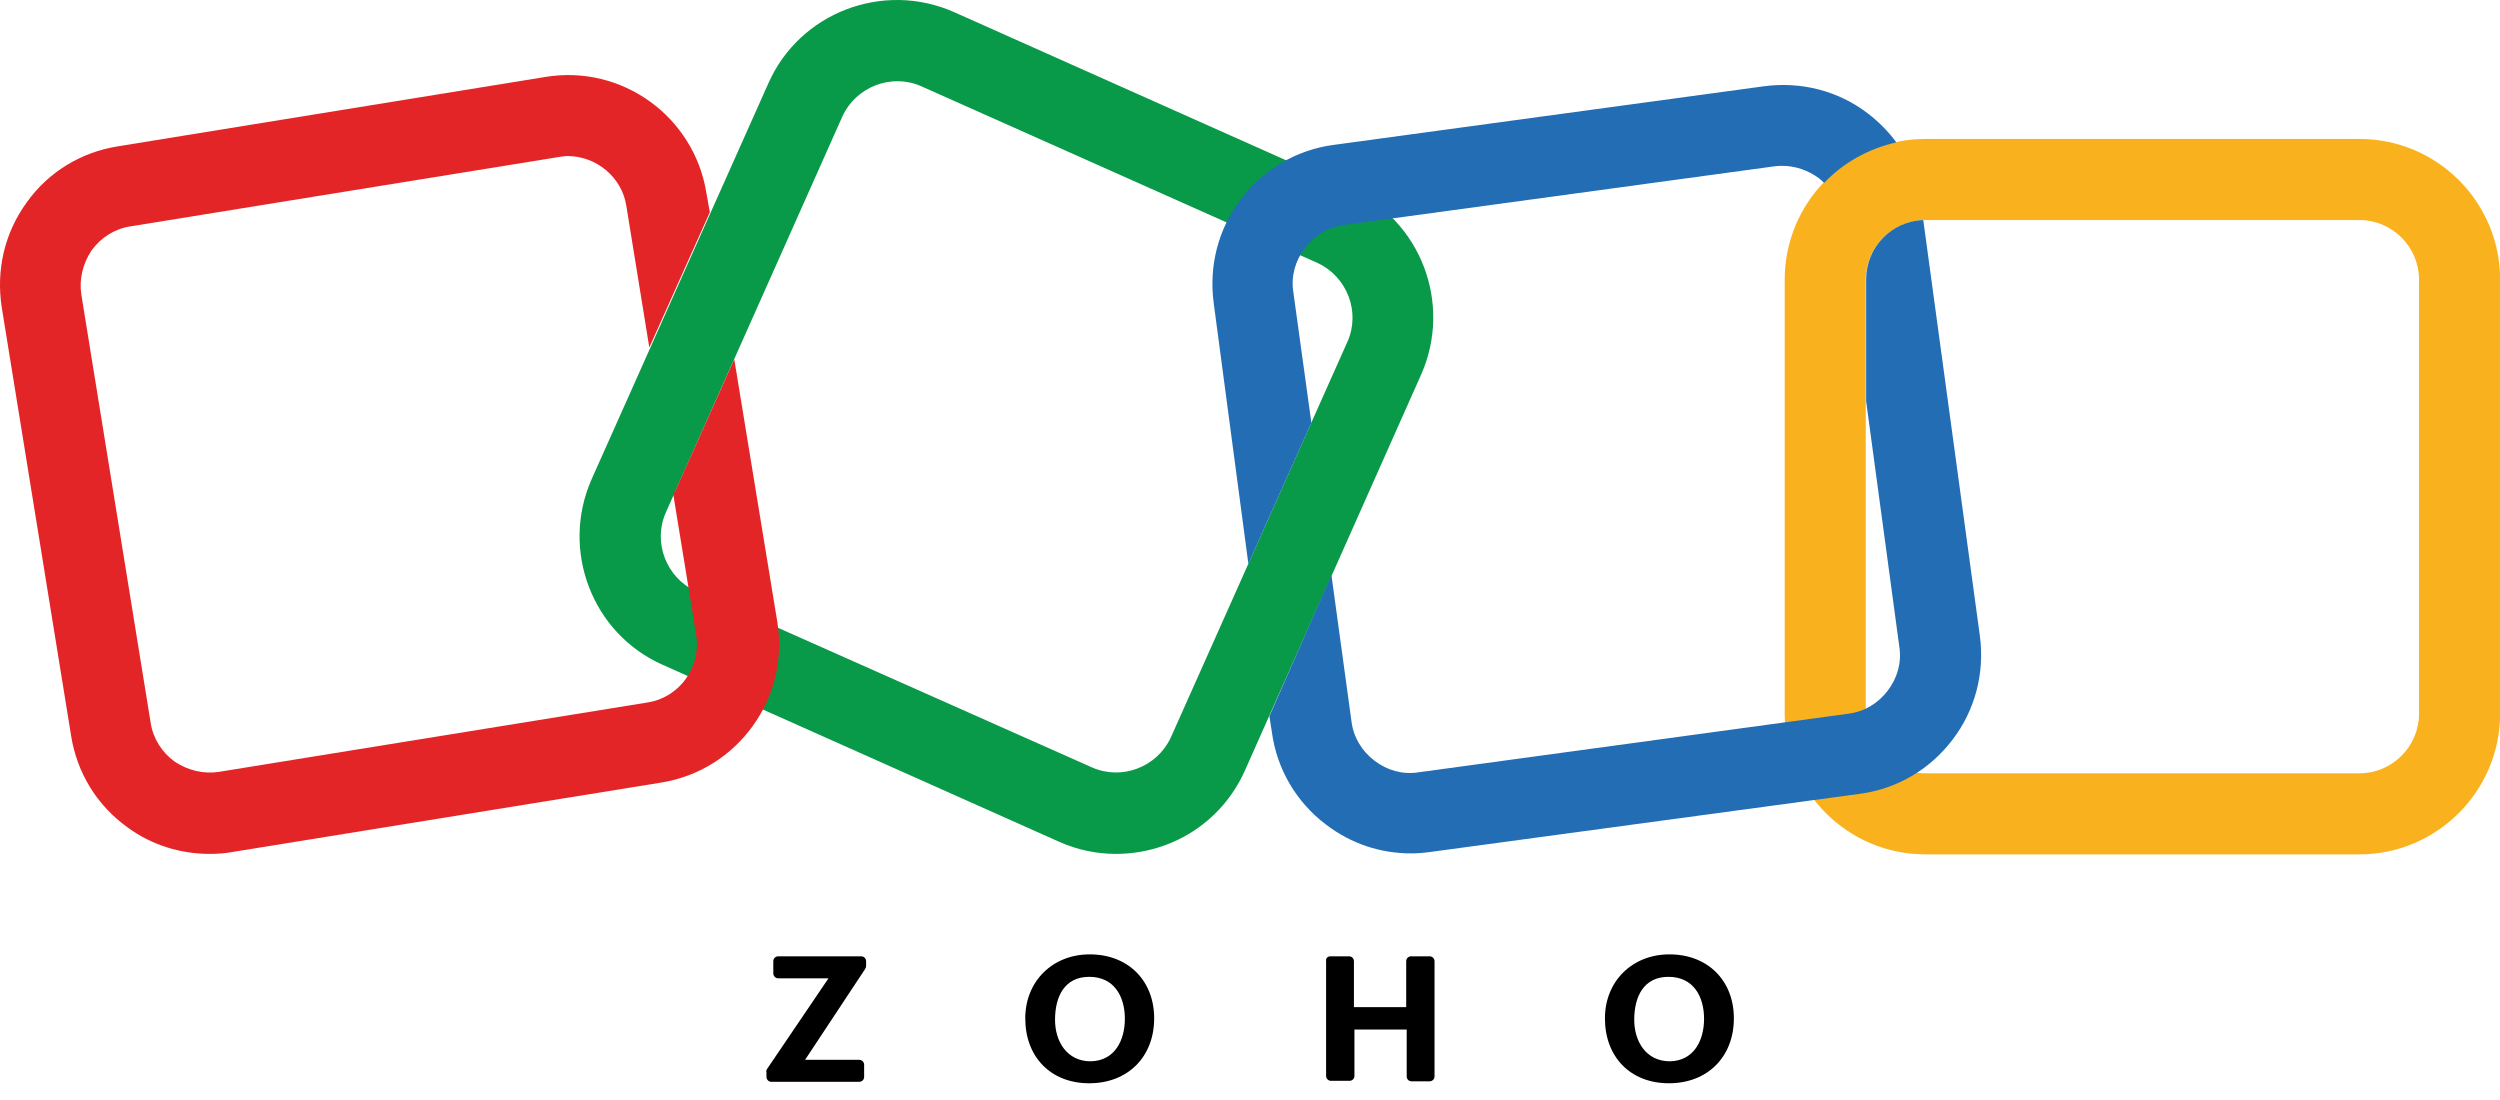
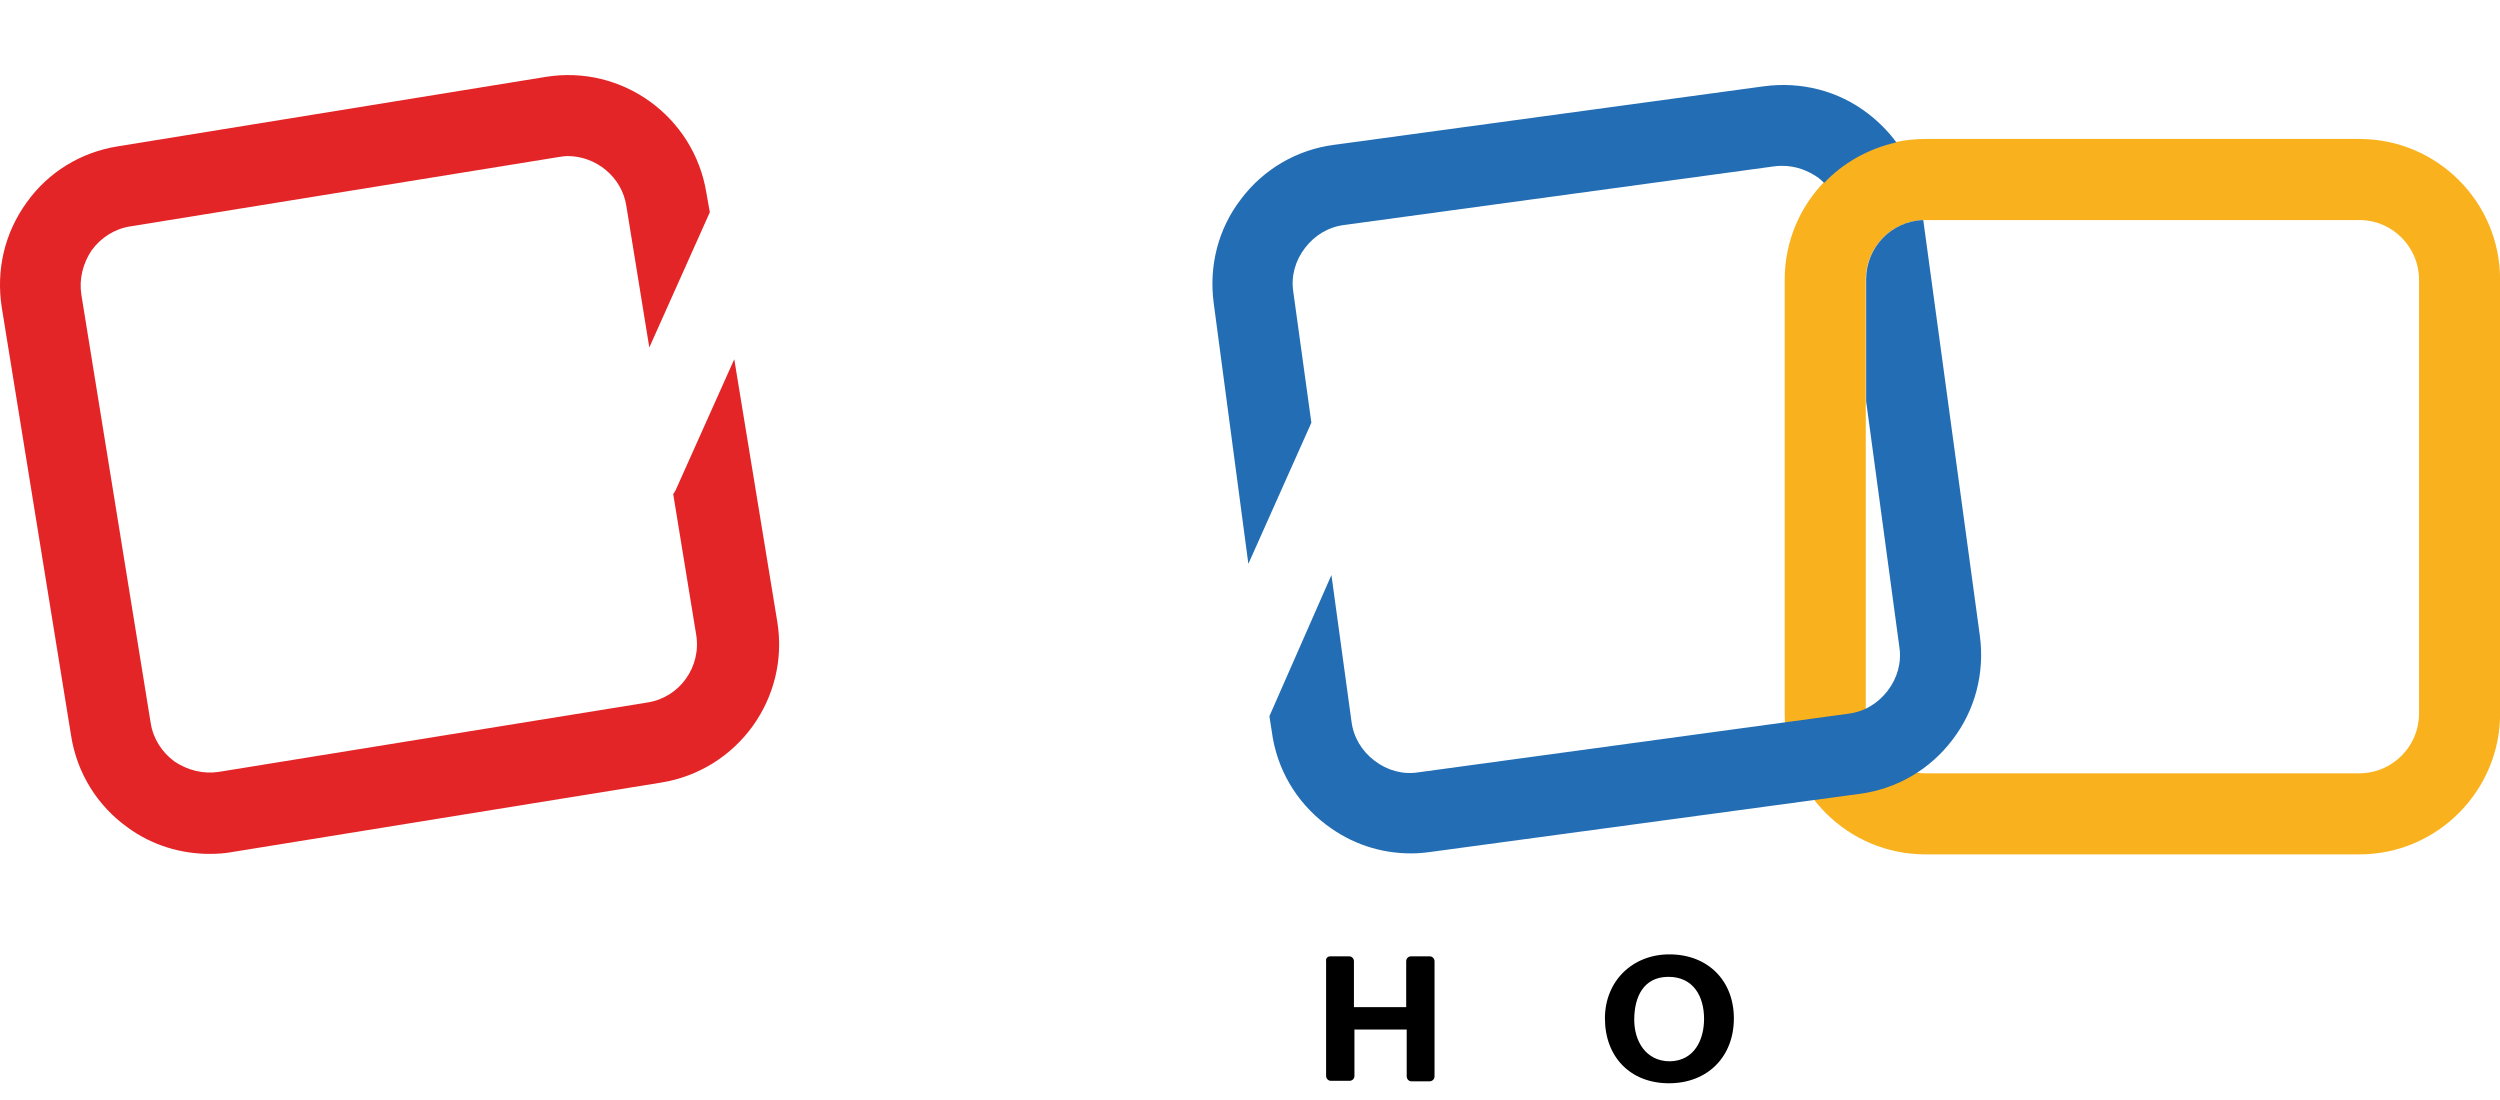
<svg xmlns="http://www.w3.org/2000/svg" width="75" height="33" viewBox="0 0 75 33" fill="none">
-   <path d="M33.481 25.617C32.91 25.617 32.324 25.5 31.767 25.25L19.886 19.947C17.762 19.01 16.81 16.505 17.747 14.38L23.051 2.5C23.988 0.375 26.493 -0.577 28.617 0.361L40.498 5.664C42.623 6.601 43.575 9.107 42.637 11.231L37.349 23.112C36.645 24.694 35.107 25.617 33.481 25.617ZM32.763 23.024C33.657 23.419 34.712 23.009 35.122 22.13L40.425 10.249C40.821 9.356 40.41 8.301 39.531 7.891L27.636 2.587C26.742 2.192 25.688 2.602 25.277 3.481L19.974 15.377C19.579 16.27 19.989 17.325 20.868 17.735L32.763 23.024Z" fill="#089949" />
  <path d="M70.784 25.631H57.76C55.431 25.631 53.541 23.741 53.541 21.412V8.388C53.541 6.059 55.431 4.169 57.76 4.169H70.784C73.113 4.169 75.003 6.059 75.003 8.388V21.412C75.003 23.726 73.113 25.631 70.784 25.631ZM57.76 6.601C56.779 6.601 55.973 7.407 55.973 8.388V21.412C55.973 22.393 56.779 23.199 57.76 23.199H70.784C71.765 23.199 72.571 22.393 72.571 21.412V8.388C72.571 7.407 71.765 6.601 70.784 6.601H57.76Z" fill="#F9B21D" />
  <path d="M22.028 10.777L20.27 14.703C20.24 14.746 20.226 14.79 20.196 14.82L20.885 19.039C21.046 20.006 20.387 20.929 19.42 21.075L6.572 23.155C6.103 23.229 5.635 23.111 5.239 22.848C4.858 22.57 4.594 22.159 4.521 21.691L2.441 8.843C2.368 8.374 2.485 7.905 2.749 7.51C3.027 7.129 3.437 6.865 3.906 6.792L16.754 4.712C16.856 4.697 16.944 4.682 17.032 4.682C17.882 4.682 18.658 5.312 18.79 6.176L19.479 10.425L21.295 6.367L21.193 5.796C20.826 3.496 18.658 1.928 16.358 2.309L3.54 4.389C2.426 4.565 1.445 5.166 0.8 6.074C0.141 6.982 -0.123 8.096 0.053 9.224L2.133 22.071C2.309 23.185 2.91 24.166 3.833 24.826C4.551 25.353 5.415 25.617 6.294 25.617C6.514 25.617 6.748 25.602 6.982 25.558L19.83 23.478C22.13 23.111 23.698 20.943 23.317 18.643L22.028 10.777Z" fill="#E42527" />
  <path d="M37.451 16.915L39.341 12.681L38.799 8.755C38.726 8.286 38.858 7.818 39.151 7.437C39.444 7.056 39.854 6.807 40.337 6.748L53.229 4.99C53.317 4.976 53.39 4.976 53.478 4.976C53.859 4.976 54.24 5.108 54.562 5.342C54.62 5.386 54.679 5.444 54.723 5.488C55.294 4.888 56.042 4.463 56.891 4.272C56.657 3.95 56.364 3.657 56.042 3.408C55.148 2.72 54.035 2.441 52.921 2.588L40.015 4.346C38.901 4.492 37.905 5.078 37.231 5.972C36.543 6.865 36.264 7.979 36.411 9.092L37.451 16.915Z" fill="#226DB4" />
  <path d="M59.397 19.083L57.698 6.602C56.746 6.631 55.984 7.422 55.984 8.374V12.037L56.98 19.405C57.053 19.874 56.922 20.343 56.629 20.724C56.336 21.105 55.925 21.354 55.442 21.412L42.55 23.17C42.081 23.244 41.613 23.112 41.232 22.819C40.851 22.526 40.602 22.116 40.543 21.632L39.943 17.252L38.082 21.486L38.155 21.954C38.302 23.068 38.888 24.064 39.781 24.738C40.529 25.309 41.407 25.602 42.33 25.602C42.521 25.602 42.711 25.587 42.916 25.558L55.794 23.815C56.907 23.668 57.903 23.082 58.577 22.189C59.251 21.31 59.544 20.196 59.397 19.083Z" fill="#226DB4" />
-   <path d="M23.009 32.074L24.855 29.349H23.346C23.258 29.349 23.199 29.275 23.199 29.202V28.836C23.199 28.748 23.273 28.689 23.346 28.689H25.836C25.924 28.689 25.983 28.763 25.983 28.836V28.982C25.983 29.012 25.968 29.041 25.954 29.07L24.152 31.795H25.778C25.866 31.795 25.924 31.868 25.924 31.942V32.308C25.924 32.396 25.851 32.454 25.778 32.454H23.141C23.053 32.454 22.994 32.381 22.994 32.308V32.176C22.98 32.132 22.994 32.103 23.009 32.074Z" fill="black" />
-   <path d="M30.758 30.55C30.758 29.437 31.578 28.631 32.692 28.631C33.849 28.631 34.625 29.422 34.625 30.55C34.625 31.707 33.834 32.498 32.677 32.498C31.52 32.498 30.758 31.707 30.758 30.55ZM33.746 30.565C33.746 29.891 33.424 29.305 32.677 29.305C31.93 29.305 31.651 29.905 31.651 30.594C31.651 31.238 32.003 31.839 32.721 31.839C33.453 31.825 33.746 31.195 33.746 30.565Z" fill="black" />
  <path d="M39.915 28.689H40.472C40.56 28.689 40.618 28.763 40.618 28.836V30.213H42.186V28.836C42.186 28.748 42.259 28.689 42.333 28.689H42.889C42.977 28.689 43.036 28.763 43.036 28.836V32.293C43.036 32.381 42.962 32.44 42.889 32.44H42.347C42.259 32.44 42.201 32.367 42.201 32.293V30.887H40.633V32.279C40.633 32.367 40.56 32.425 40.487 32.425H39.93C39.842 32.425 39.783 32.352 39.783 32.279V28.836C39.769 28.748 39.827 28.689 39.915 28.689Z" fill="black" />
  <path d="M48.148 30.55C48.148 29.437 48.969 28.631 50.082 28.631C51.239 28.631 52.016 29.422 52.016 30.55C52.016 31.707 51.225 32.498 50.068 32.498C48.91 32.498 48.148 31.707 48.148 30.55ZM51.122 30.565C51.122 29.891 50.8 29.305 50.053 29.305C49.306 29.305 49.027 29.905 49.027 30.594C49.027 31.238 49.379 31.839 50.097 31.839C50.829 31.825 51.122 31.195 51.122 30.565Z" fill="black" />
</svg>